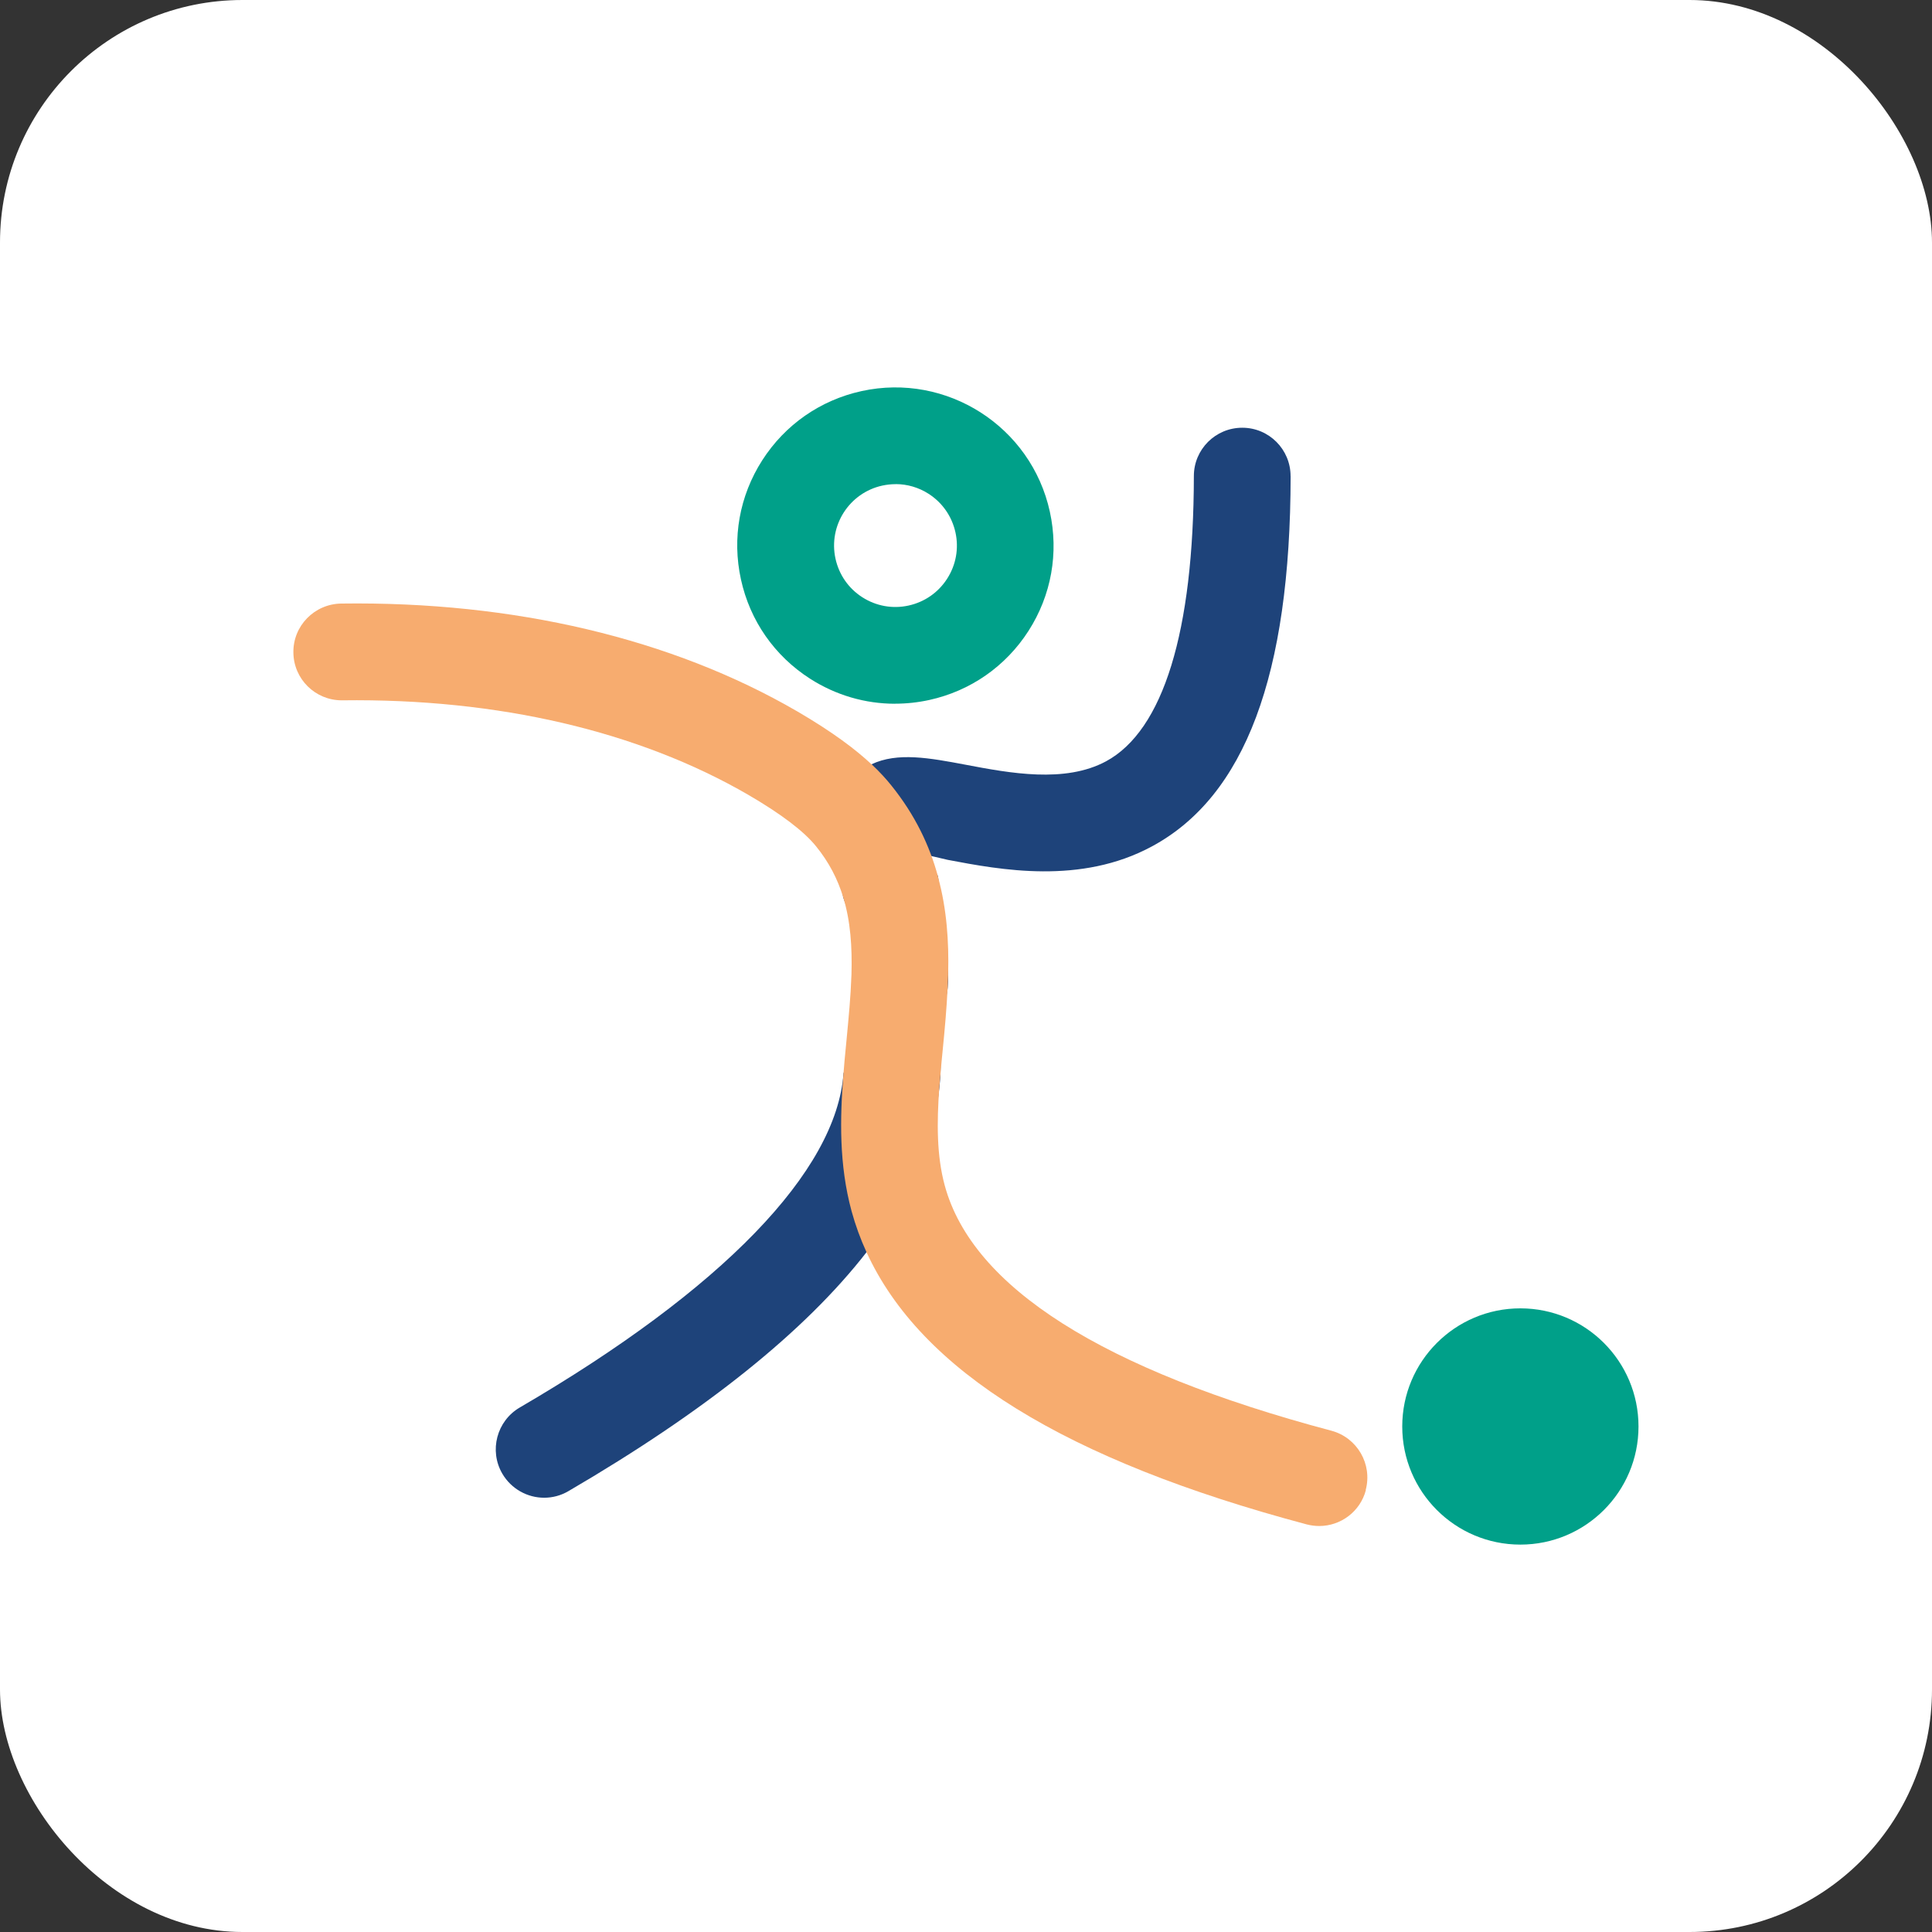
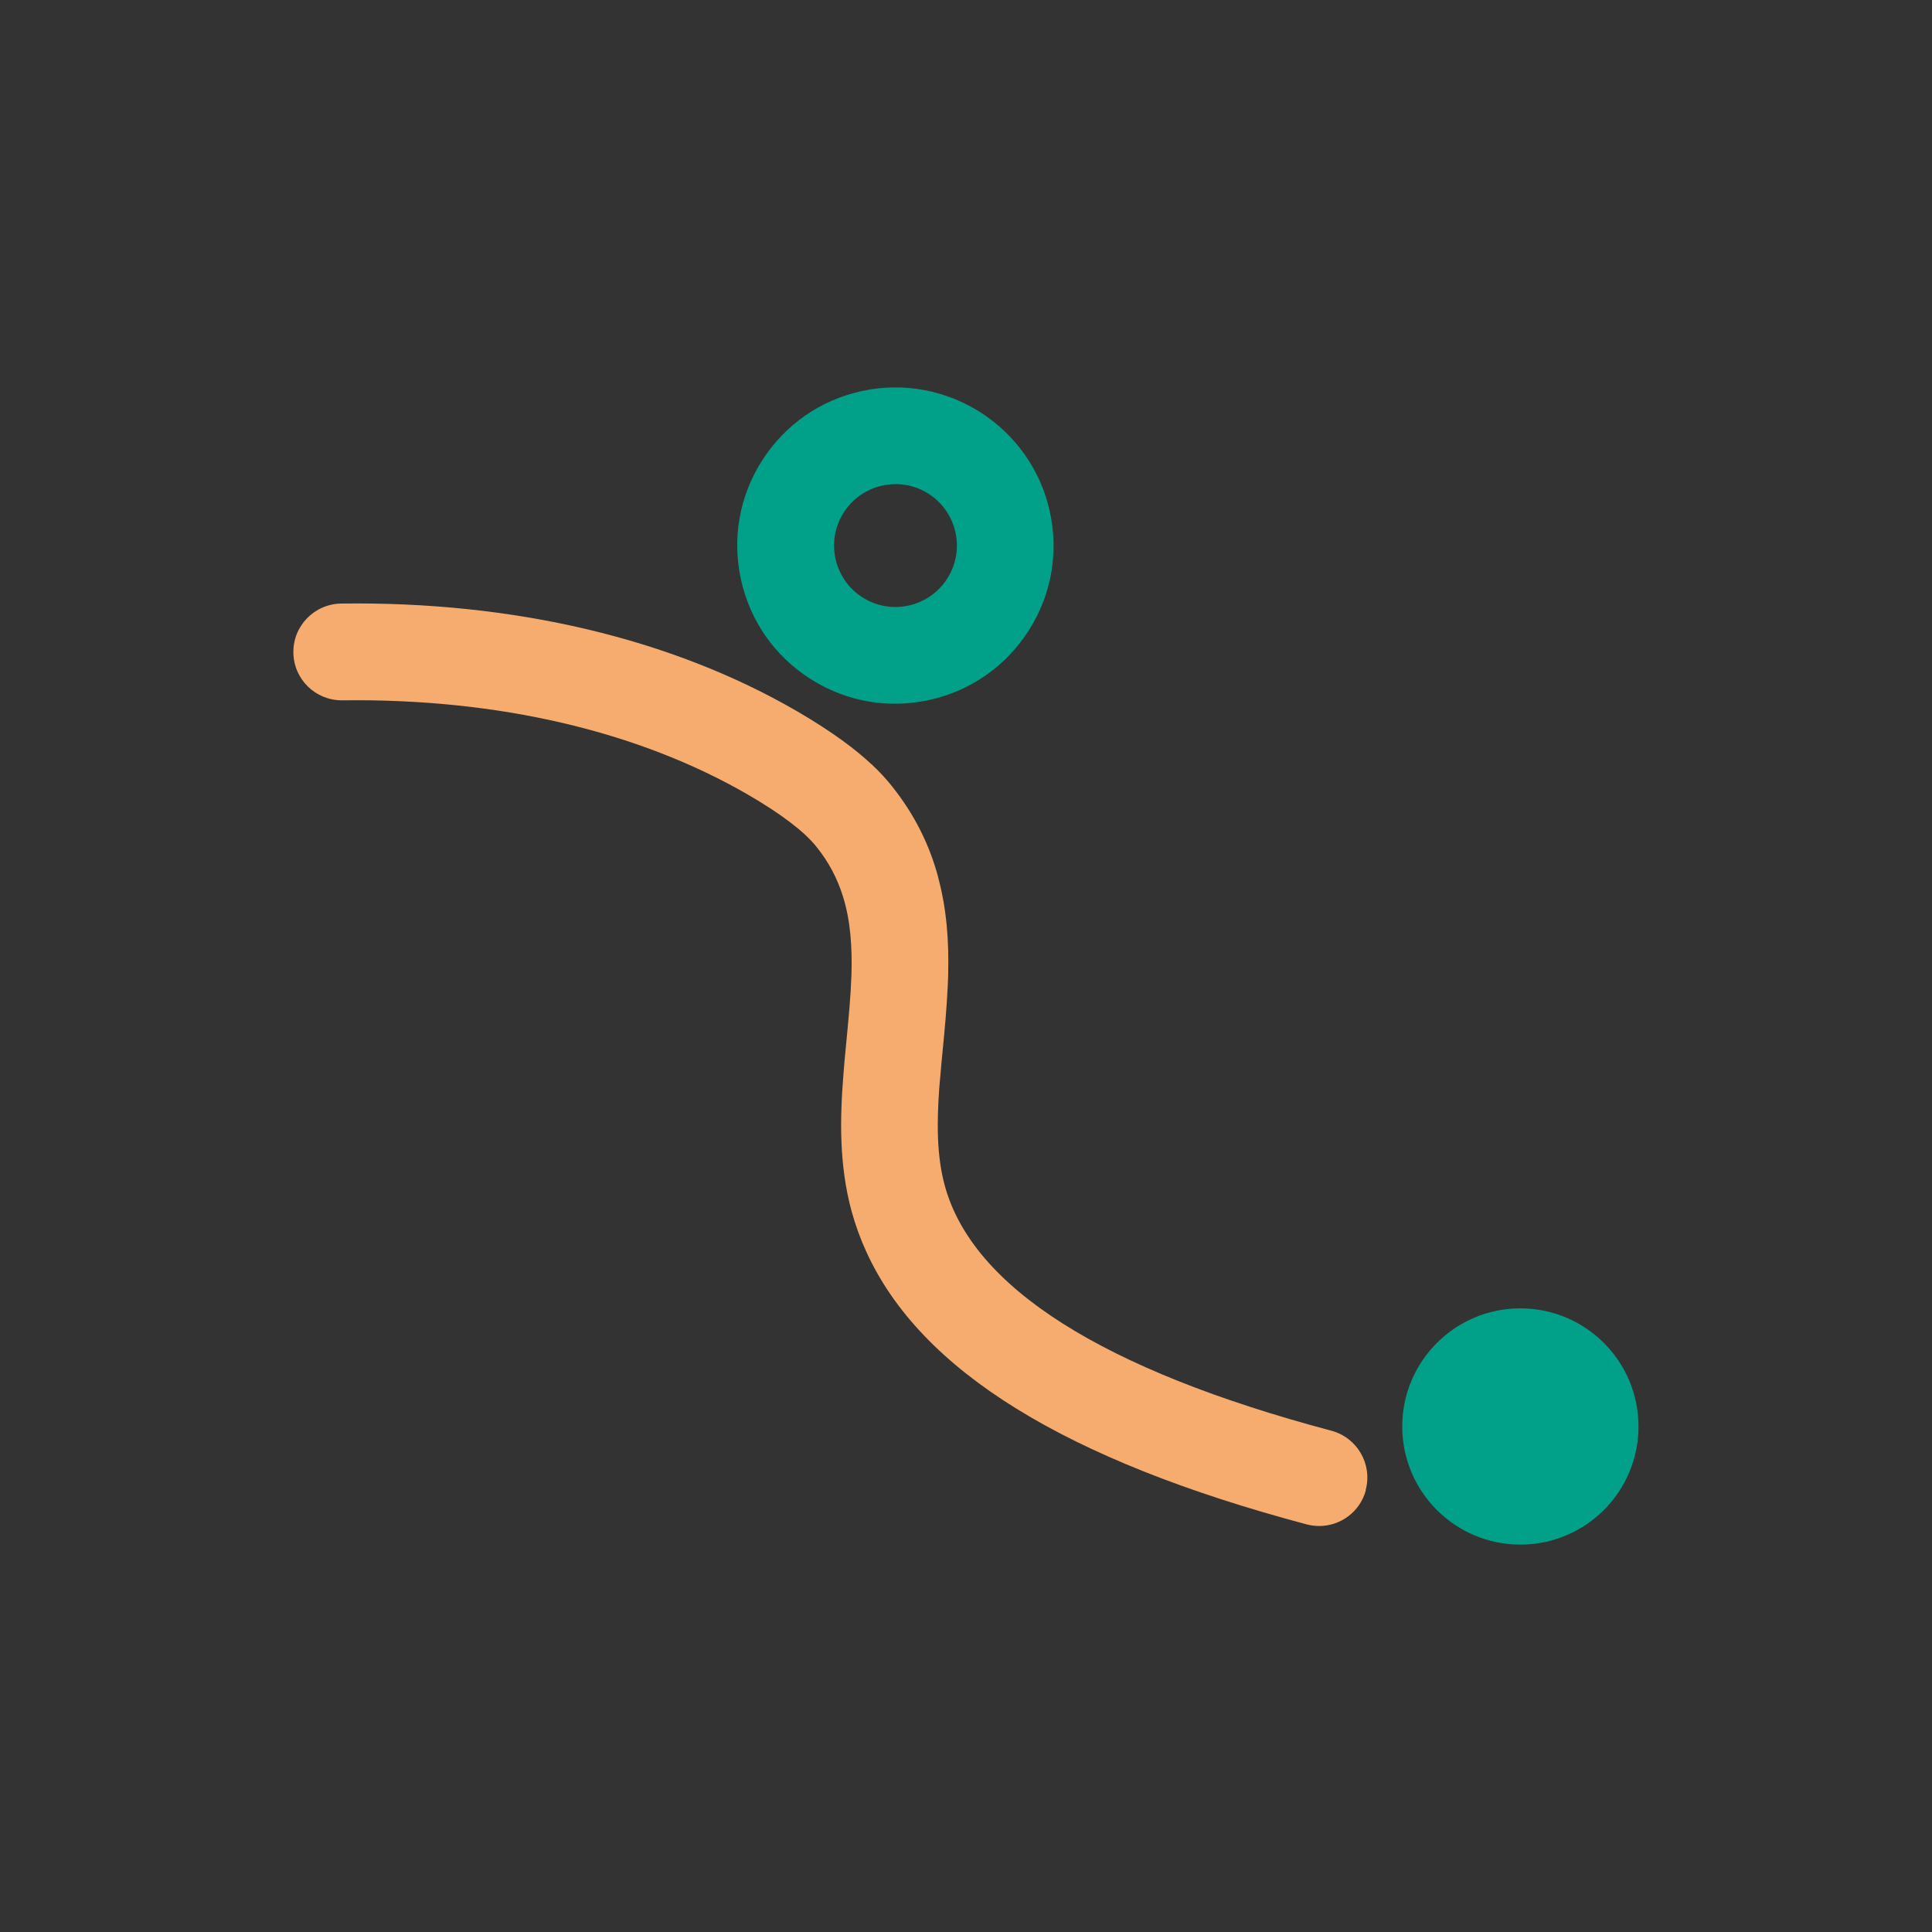
<svg xmlns="http://www.w3.org/2000/svg" id="Laag_1" data-name="Laag 1" viewBox="0 0 35 35">
  <rect x="0" y="0" width="35" height="35" fill="#333333" stroke="none" />
  <defs>
    <style> .cls-1 { fill: #1e437a; } .cls-2 { fill: #00a089; } .cls-3 { fill: #fff; } .cls-4 { fill: #f7ac6f; } </style>
  </defs>
-   <rect class="cls-3" y="0" width="35" height="35" rx="4.393" ry="4.393" />
  <g>
    <path class="cls-2" d="M16.216,12.749c-.542,0-1.073-.154-1.54-.453-.645-.413-1.09-1.052-1.253-1.799-.164-.748-.027-1.514.386-2.159.413-.644,1.052-1.089,1.799-1.253,1.543-.338,3.074.642,3.411,2.185.164.748.027,1.514-.386,2.158-.413.644-1.052,1.089-1.799,1.253-.206.045-.413.067-.619.067ZM16.224,8.771c-.08,0-.161.009-.24.026-.599.131-.98.725-.848,1.325.064.29.236.538.486.698.25.16.548.214.838.15.29-.064.538-.236.699-.487.16-.25.214-.548.15-.838h0c-.064-.29-.236-.538-.486-.699-.181-.116-.387-.176-.598-.176Z" />
    <circle class="cls-2" cx="27.543" cy="25.842" r="2.14" />
-     <path class="cls-1" d="M23.381,8.625c-.004,3.607-.828,5.801-2.514,6.709-1.291.697-2.74.425-3.698.243-.068-.014-.479-.114-.557-.128.018.123.368.326.383.437,0,.002.002.004,0,.006.123.915.175,1.422.183,1.741v.029c.002.082-.002.154-.008.216,0,.008-.002.016-.002.023-.016.152-.049.251-.093.372-.047.123-.043.619-.035.906.002.109,0,.218-.004.327-.006.066-.012.132-.018.199-.099.983-.539,1.979-1.32,2.98-1.112,1.431-2.915,2.878-5.398,4.327-.138.082-.292.121-.442.121-.3,0-.594-.156-.758-.436-.243-.417-.101-.954.315-1.198,3.673-2.142,5.739-4.282,5.866-6.055.006-.078.372-.152.378-.23l.011-1.481c0-.014.115-.09.115-.103.014-.499-.375-.94-.51-1.376-.055-.413-.111-.814-.146-1.057-.082-.586.144-.941.347-1.135.097-.093.199-.164.31-.216.002.002.002,0,.002,0,.471-.224,1.052-.115,1.706.008.8.152,1.798.339,2.543-.062,1.036-.559,1.587-2.347,1.591-5.169,0-.483.393-.874.876-.874h.002c.483,0,.874.393.874.876Z" />
    <path class="cls-4" d="M24.744,26.995c-.103.391-.458.65-.845.65-.076,0-.152-.01-.226-.029-4.37-1.163-6.991-2.781-7.975-4.931-.111-.241-.201-.489-.271-.744-.228-.841-.212-1.679-.146-2.497.006-.078.014-.154.019-.232.012-.129.025-.257.037-.386.037-.393.074-.769.086-1.13,0-.014.002-.027.002-.041.014-.499-.016-.966-.15-1.402-.099-.323-.255-.631-.491-.921-.22-.273-.633-.586-1.225-.931-1.994-1.157-4.541-1.751-7.358-1.714h-.01c-.479,0-.871-.384-.876-.865-.008-.483.38-.88.865-.888,3.133-.043,5.992.635,8.259,1.951.66.384,1.073.703,1.346.958.002.002.002,0,.002,0,.162.152.275.28.36.386.432.536.695,1.093.847,1.655,0,.002.002.004,0,.006.158.58.197,1.167.183,1.741v.029c-.002.072-.006.144-.008.216,0,.008-.002.016-.002.023-.018.372-.051.736-.086,1.091-.018.173-.033.345-.047.514-.006.066-.012.132-.018.199-.045.633-.049,1.231.099,1.774.502,1.844,2.859,3.34,7.005,4.442.467.125.746.606.621,1.073Z" />
  </g>
</svg>